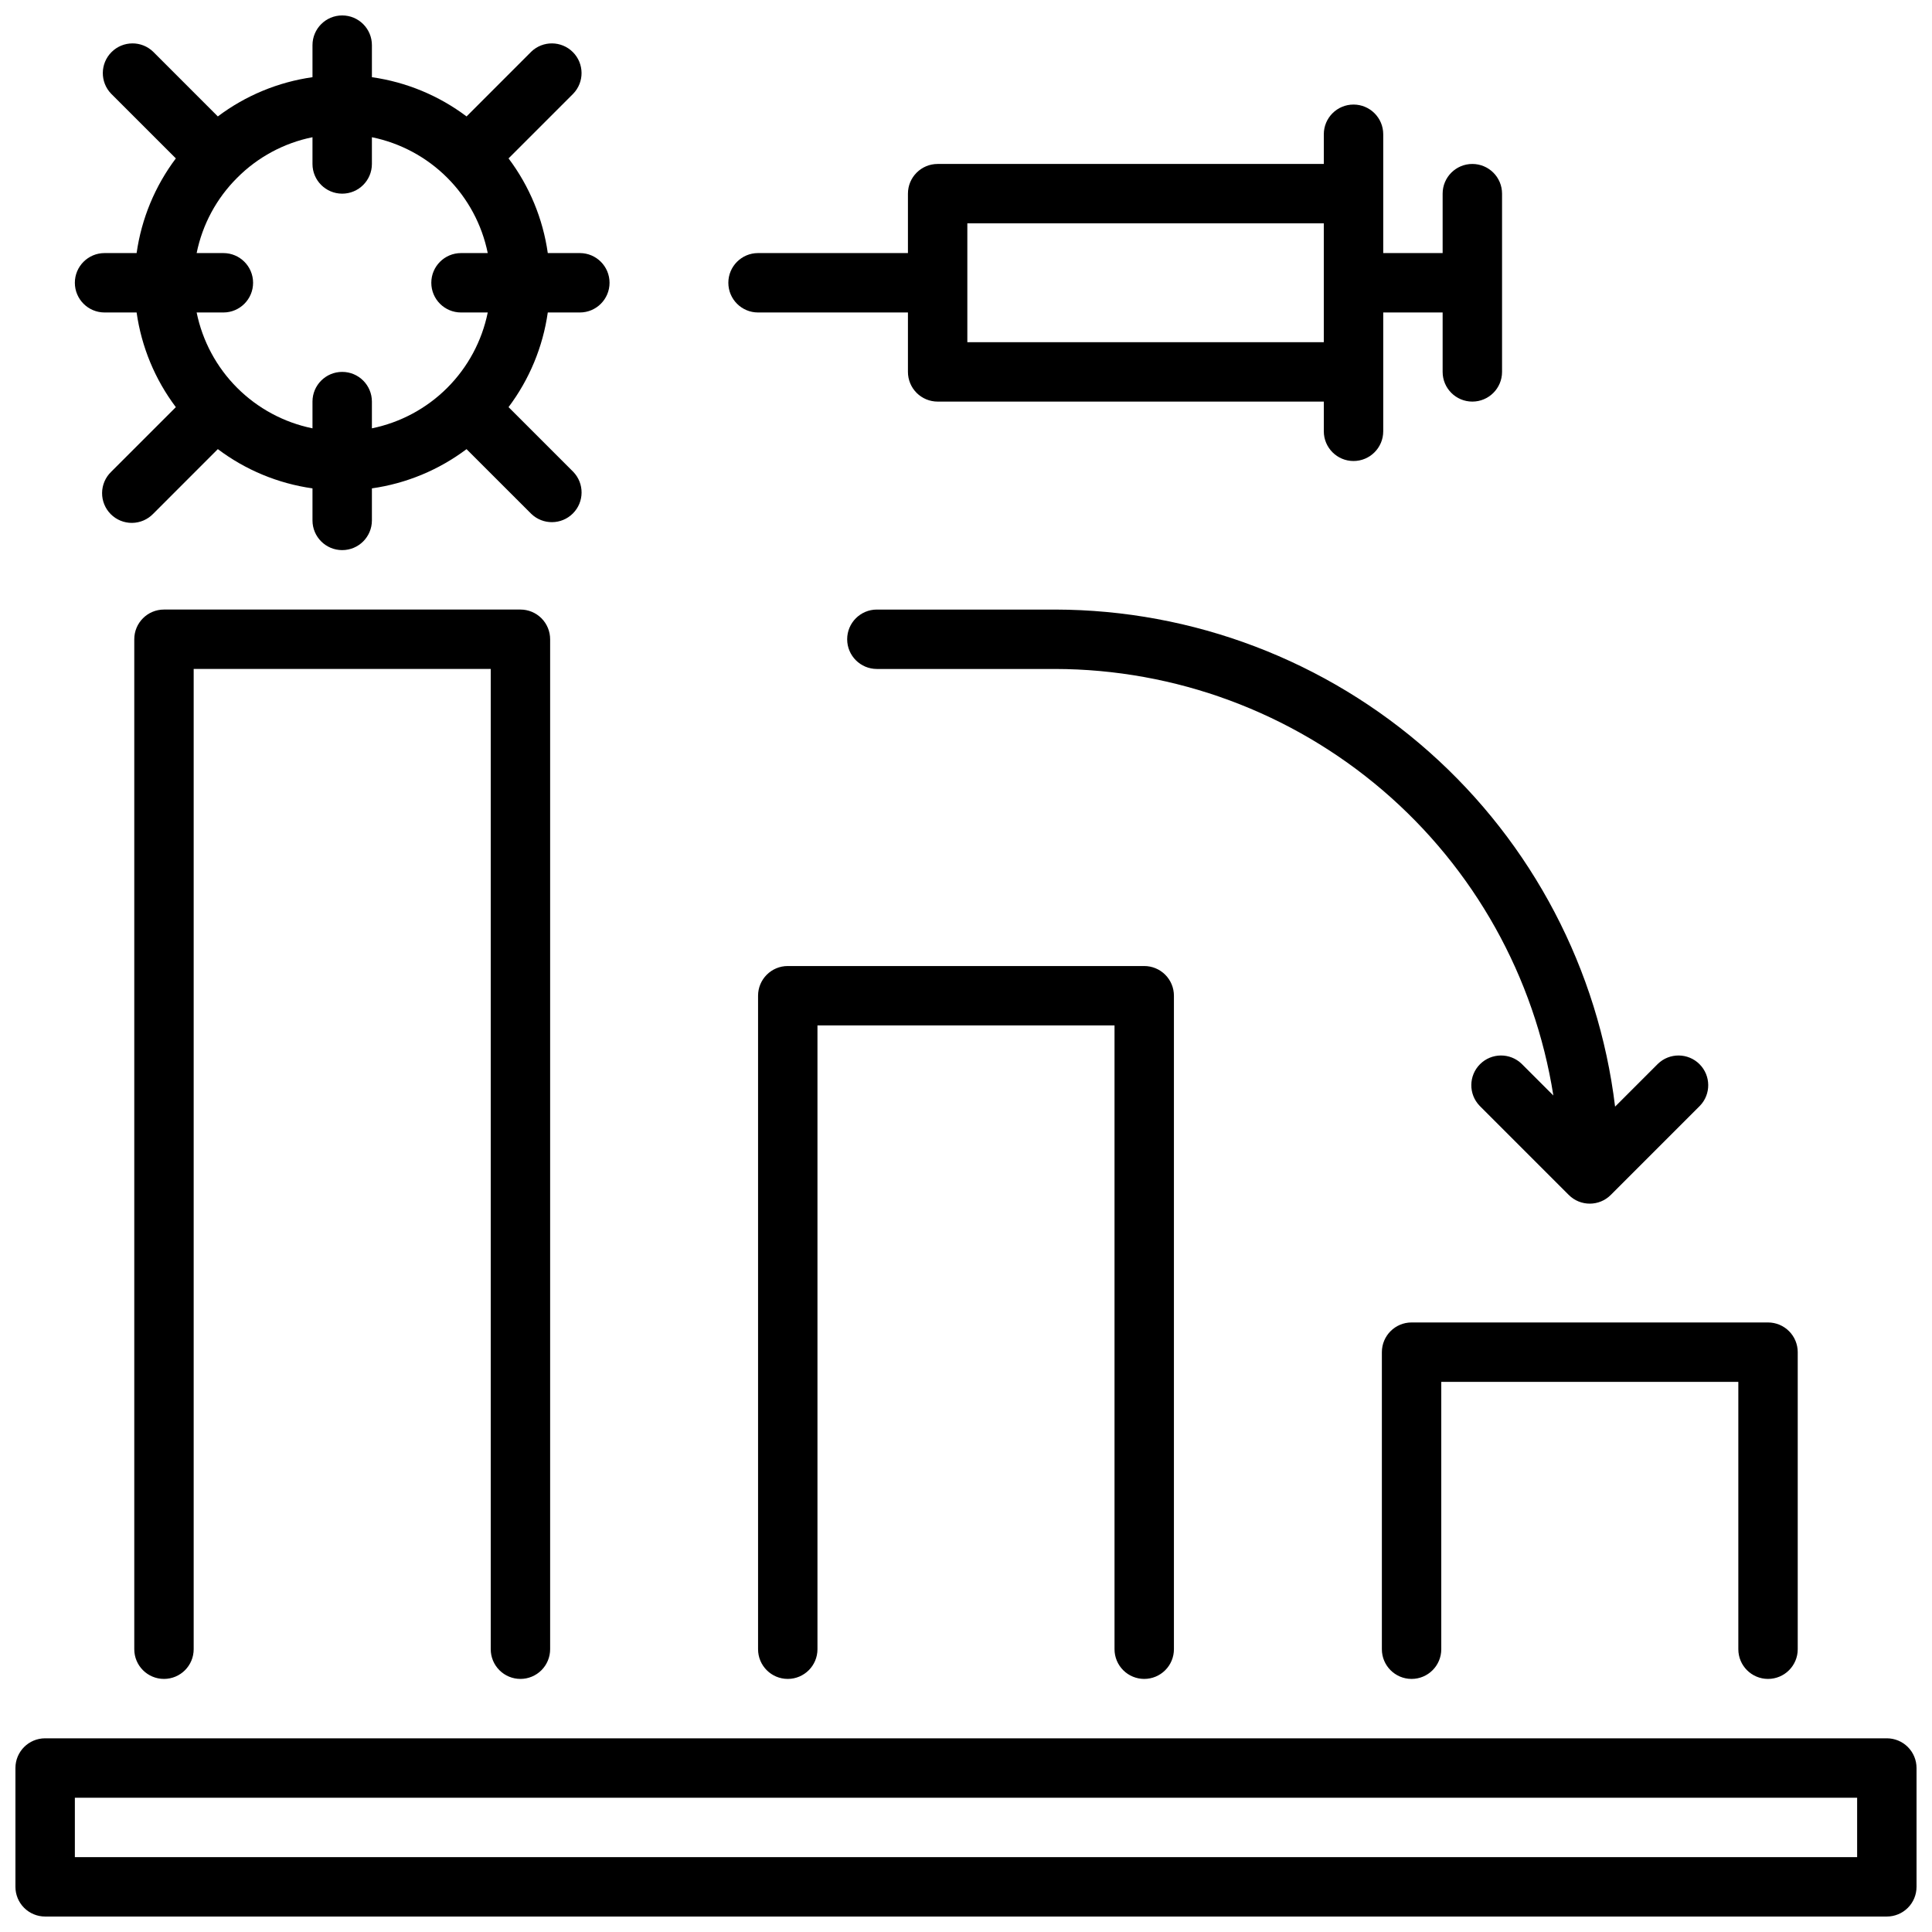
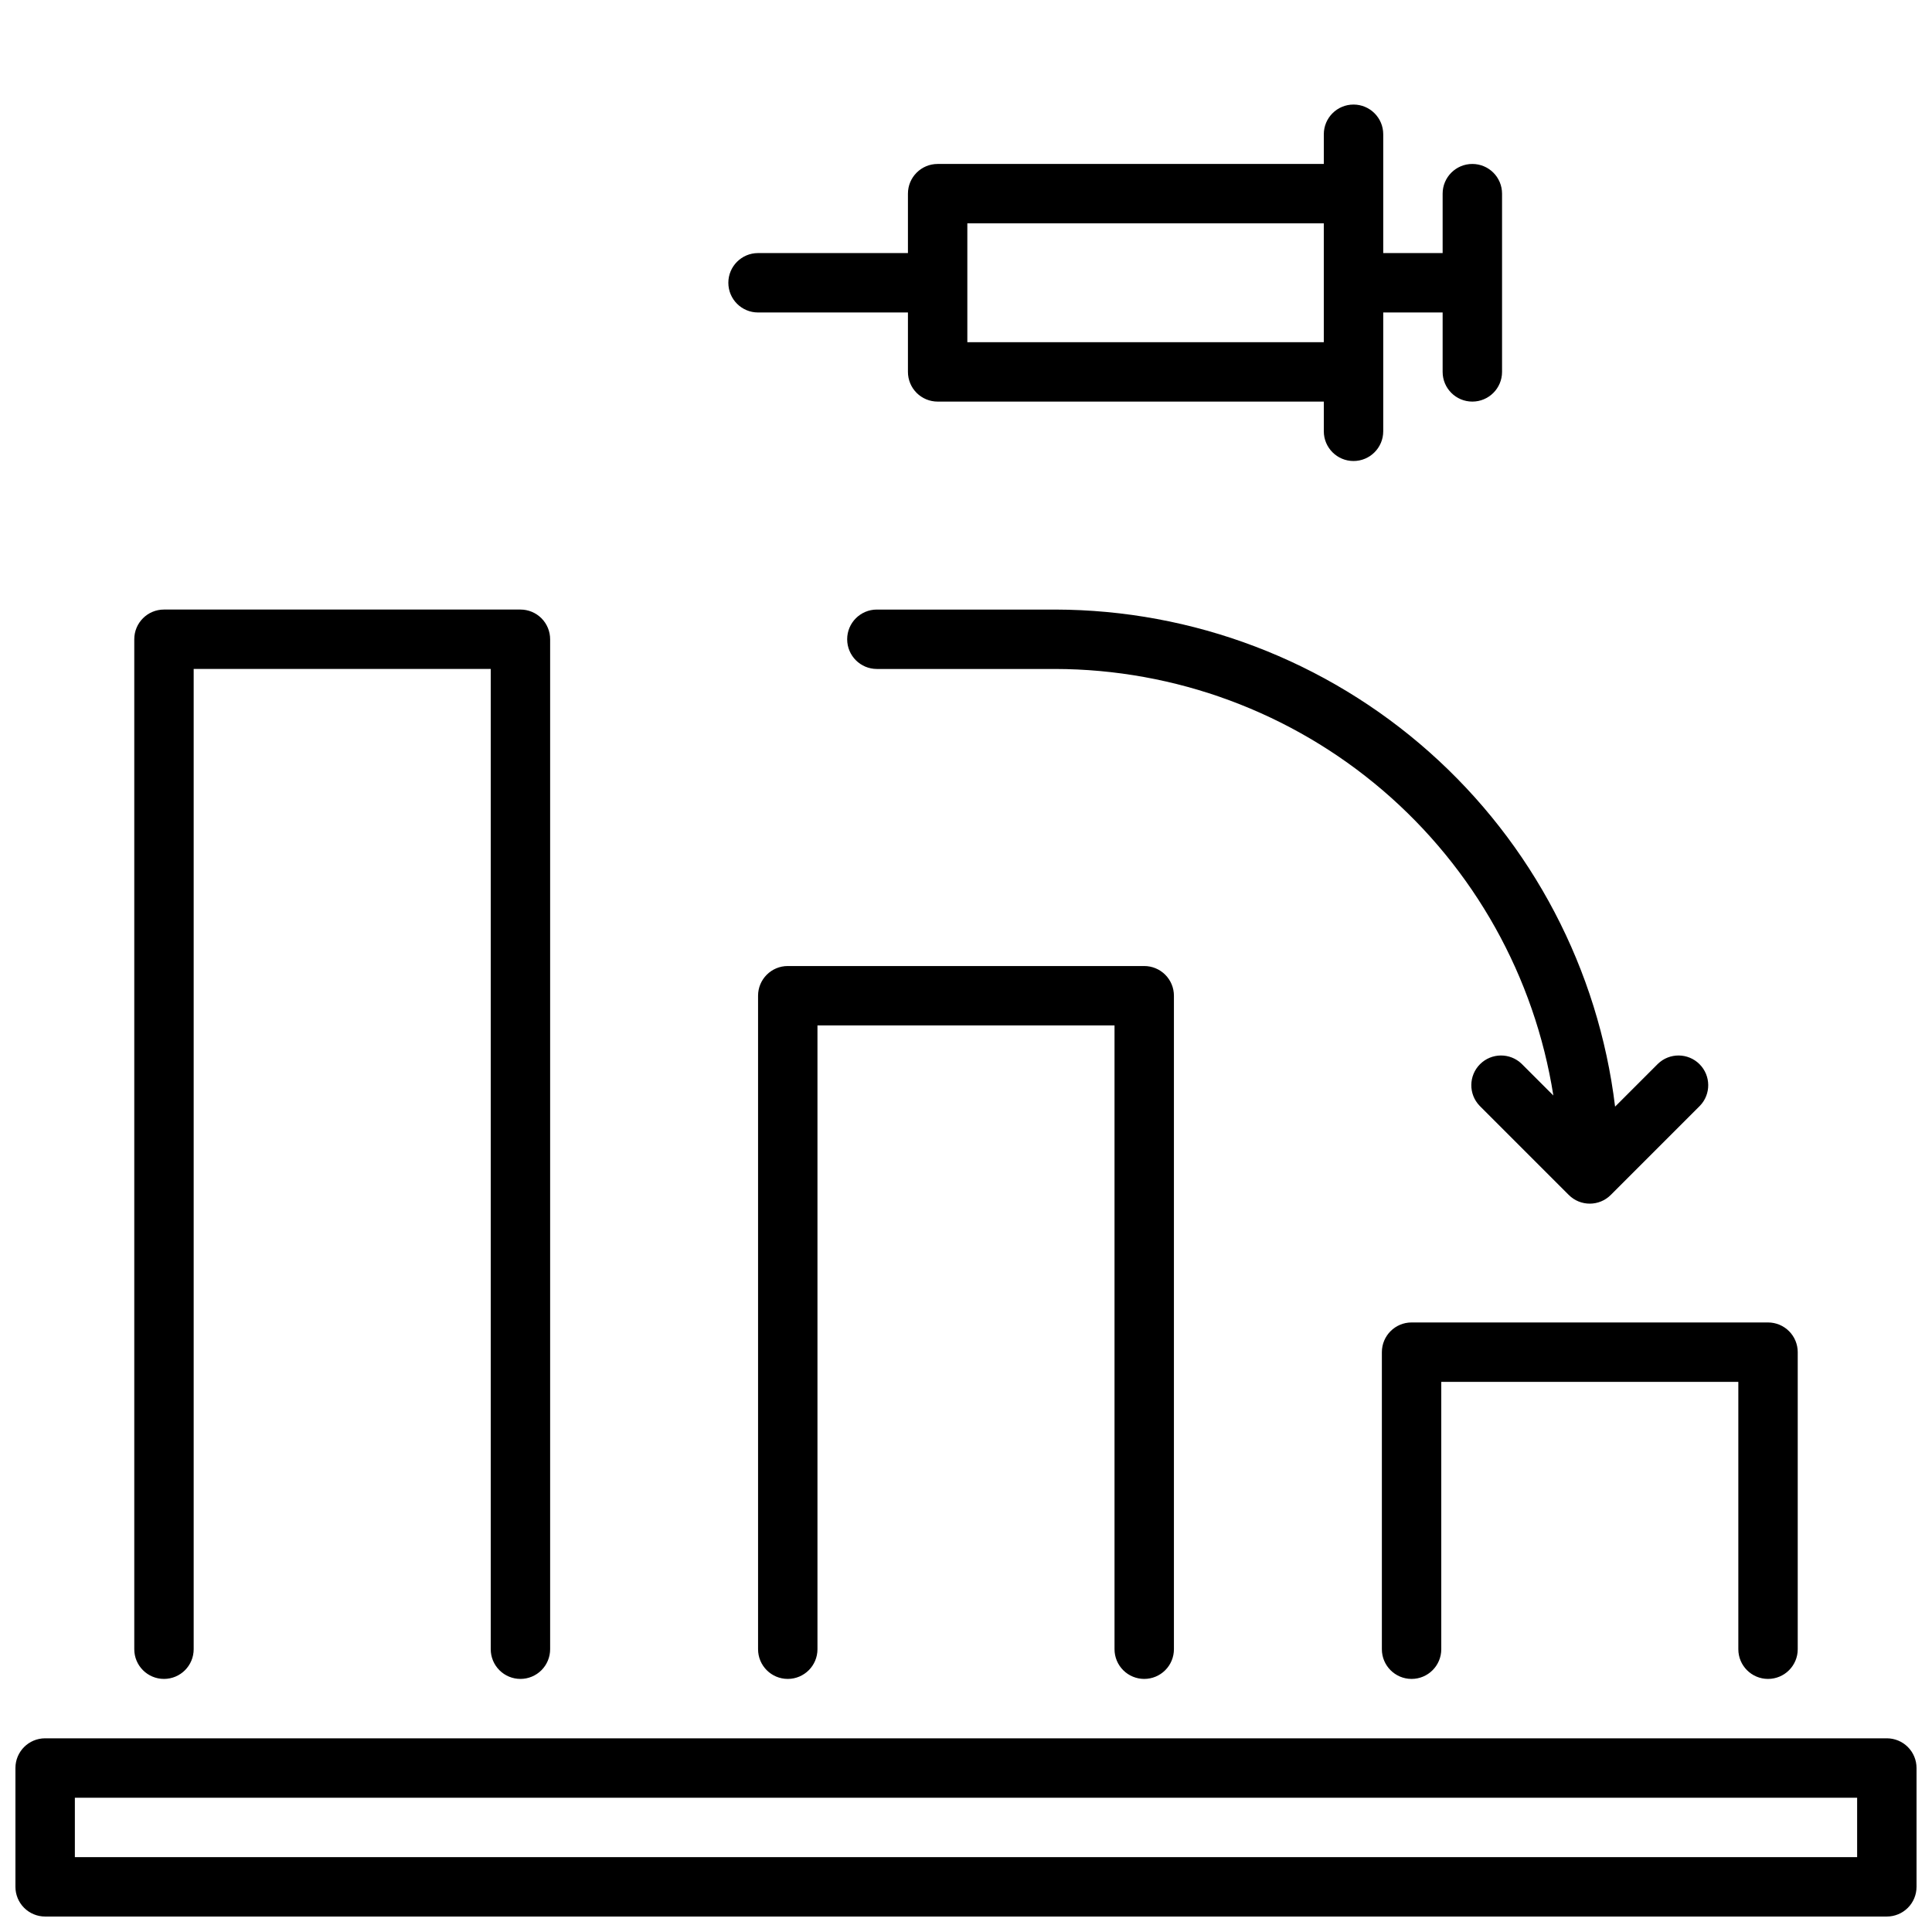
<svg xmlns="http://www.w3.org/2000/svg" width="800px" height="800px" version="1.1" viewBox="144 144 512 512">
  <defs>
    <clipPath id="b">
      <path d="m148.09 604h503.81v47.902h-503.81z" />
    </clipPath>
    <clipPath id="a">
-       <path d="m163 148.09h143v141.91h-143z" />
-     </clipPath>
+       </clipPath>
  </defs>
  <g clip-path="url(#b)">
    <path d="m644.03 604.67h-488.07c-4.348 0-7.871 3.523-7.871 7.871v31.488c0 2.086 0.828 4.09 2.305 5.566 1.477 1.477 3.481 2.305 5.566 2.305h488.07c2.086 0 4.09-0.828 5.566-2.305 1.477-1.477 2.305-3.481 2.305-5.566v-31.488c0-2.086-0.828-4.09-2.305-5.566-1.477-1.477-3.481-2.305-5.566-2.305zm-7.871 31.488h-472.32v-15.746h472.32z" />
  </g>
  <path d="m447.23 588.93c2.09 0 4.09-0.828 5.566-2.305 1.477-1.477 2.305-3.477 2.305-5.566v-173.18c0-2.09-0.828-4.09-2.305-5.566-1.477-1.477-3.477-2.305-5.566-2.305h-94.465c-4.348 0-7.871 3.523-7.871 7.871v173.18c0 4.348 3.523 7.871 7.871 7.871s7.871-3.523 7.871-7.871v-165.31h78.723v165.31c0 2.09 0.828 4.09 2.305 5.566 1.477 1.477 3.481 2.305 5.566 2.305z" />
  <path d="m510.21 502.34v78.719c0 4.348 3.523 7.871 7.871 7.871s7.871-3.523 7.871-7.871v-70.848h78.723v70.848c0 4.348 3.523 7.871 7.871 7.871 4.348 0 7.871-3.523 7.871-7.871v-78.719c0-2.09-0.828-4.09-2.305-5.566-1.477-1.477-3.477-2.309-5.566-2.309h-94.465c-4.348 0-7.871 3.527-7.871 7.875z" />
  <path d="m423.61 305.54h-47.23c-4.348 0-7.871 3.523-7.871 7.871s3.523 7.871 7.871 7.871h47.23c31.859 0.059 62.652 11.469 86.855 32.184 24.199 20.719 40.223 49.383 45.191 80.852l-8.398-8.391c-3.09-2.984-8-2.941-11.035 0.094-3.039 3.039-3.082 7.949-0.098 11.035l23.617 23.617c3.074 3.074 8.055 3.074 11.129 0l23.617-23.617c2.984-3.086 2.941-7.996-0.094-11.035-3.039-3.035-7.949-3.078-11.035-0.094l-11.344 11.344c-4.394-36.289-21.91-69.715-49.246-93.98-27.336-24.266-62.605-37.691-99.16-37.75z" />
  <path d="m281.92 588.93c2.09 0 4.09-0.828 5.566-2.305 1.477-1.477 2.305-3.477 2.305-5.566v-267.65c0-2.086-0.828-4.09-2.305-5.566-1.477-1.477-3.477-2.305-5.566-2.305h-94.465c-4.348 0-7.871 3.523-7.871 7.871v267.65c0 4.348 3.523 7.871 7.871 7.871s7.871-3.523 7.871-7.871v-259.78h78.723v259.78c0 2.09 0.828 4.09 2.305 5.566 1.477 1.477 3.481 2.305 5.566 2.305z" />
  <g clip-path="url(#a)">
    <path d="m171.71 226.81h8.492c1.289 9.109 4.867 17.742 10.398 25.09l-17.145 17.137c-1.52 1.469-2.383 3.484-2.402 5.594-0.02 2.113 0.812 4.141 2.305 5.637 1.492 1.492 3.523 2.324 5.637 2.305 2.109-0.02 4.125-0.887 5.594-2.402l17.137-17.148c7.348 5.535 15.98 9.113 25.086 10.402v8.492c0 4.348 3.527 7.871 7.875 7.871s7.871-3.523 7.871-7.871v-8.492c9.102-1.293 17.73-4.867 25.078-10.395l17.145 17.137 0.004 0.004c3.086 2.981 7.996 2.938 11.035-0.098 3.035-3.035 3.078-7.945 0.094-11.035l-17.145-17.145c5.527-7.348 9.105-15.977 10.398-25.082h8.496c4.348 0 7.871-3.523 7.871-7.871s-3.523-7.871-7.871-7.871h-8.496c-1.289-9.109-4.867-17.738-10.398-25.09l17.137-17.137c2.984-3.09 2.941-7.996-0.094-11.035-3.039-3.035-7.949-3.078-11.035-0.094l-17.133 17.145c-7.348-5.531-15.98-9.109-25.086-10.398v-8.496c0-4.348-3.523-7.871-7.871-7.871s-7.875 3.523-7.875 7.871v8.496c-9.105 1.289-17.738 4.867-25.086 10.398l-17.137-17.145c-3.09-2.984-8-2.941-11.035 0.094-3.039 3.039-3.082 7.945-0.098 11.035l17.145 17.137c-5.531 7.352-9.109 15.98-10.398 25.09h-8.492c-4.348 0-7.875 3.523-7.875 7.871s3.527 7.871 7.875 7.871zm35.148-35.699c5.445-5.473 12.387-9.211 19.953-10.746v7.086c0 4.348 3.527 7.871 7.875 7.871s7.871-3.523 7.871-7.871v-7.086c7.562 1.543 14.508 5.277 19.965 10.734 5.461 5.461 9.191 12.402 10.734 19.969h-7.082c-4.348 0-7.875 3.523-7.875 7.871s3.527 7.871 7.875 7.871h7.086-0.004c-1.543 7.566-5.273 14.508-10.734 19.969-5.457 5.457-12.402 9.191-19.965 10.734v-7.086c0-4.348-3.523-7.871-7.871-7.871s-7.875 3.523-7.875 7.871v7.086c-7.562-1.543-14.508-5.277-19.965-10.734-5.457-5.461-9.191-12.402-10.734-19.969h7.086c4.348 0 7.871-3.523 7.871-7.871s-3.523-7.871-7.871-7.871h-7.086c1.531-7.566 5.269-14.512 10.746-19.957z" />
  </g>
  <path d="m344.89 226.81h39.723v15.746c0 2.086 0.828 4.09 2.305 5.566s3.481 2.305 5.566 2.305h102.34v7.871c0 4.348 3.523 7.875 7.871 7.875 4.348 0 7.875-3.527 7.875-7.875v-31.488h15.742v15.746c0 4.348 3.523 7.871 7.871 7.871s7.875-3.523 7.875-7.871v-47.234c0-4.348-3.527-7.871-7.875-7.871s-7.871 3.523-7.871 7.871v15.746h-15.742v-31.488c0-4.348-3.527-7.871-7.875-7.871-4.348 0-7.871 3.523-7.871 7.871v7.871h-102.34c-4.348 0-7.871 3.523-7.871 7.871v15.746h-39.723c-4.348 0-7.871 3.523-7.871 7.871s3.523 7.871 7.871 7.871zm55.465-23.617h94.465v31.488h-94.465z" />
</svg>